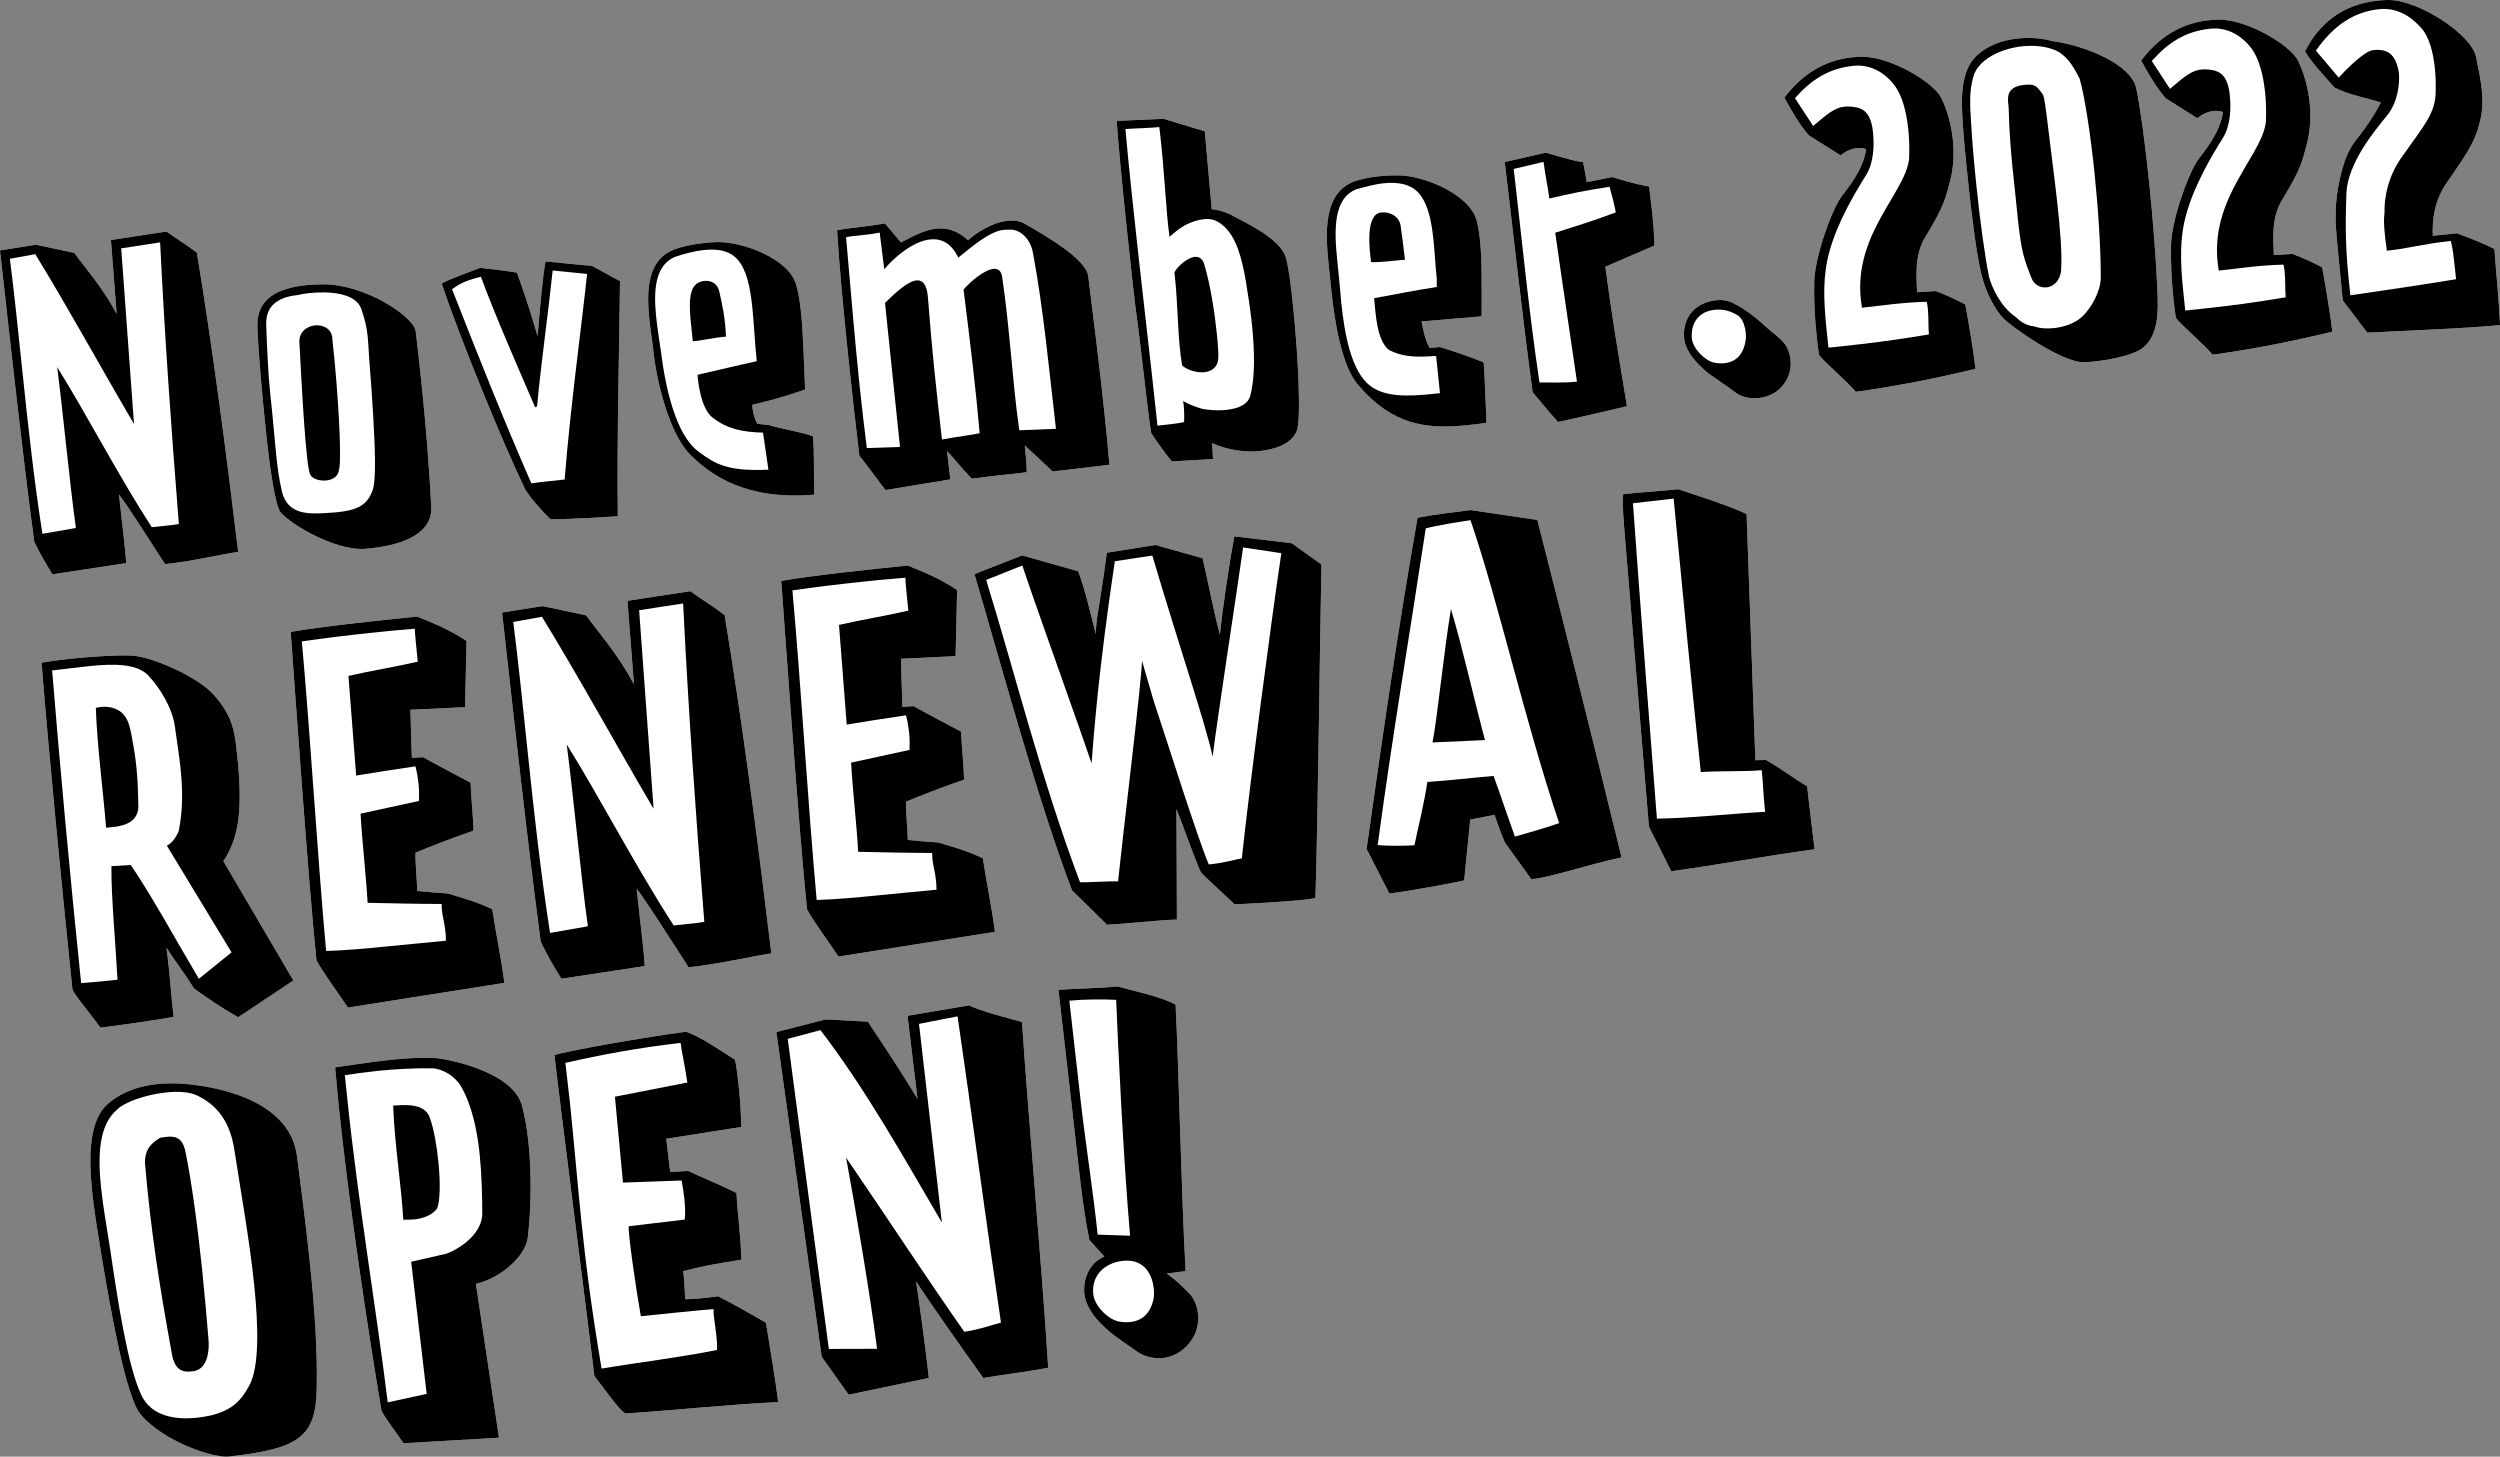
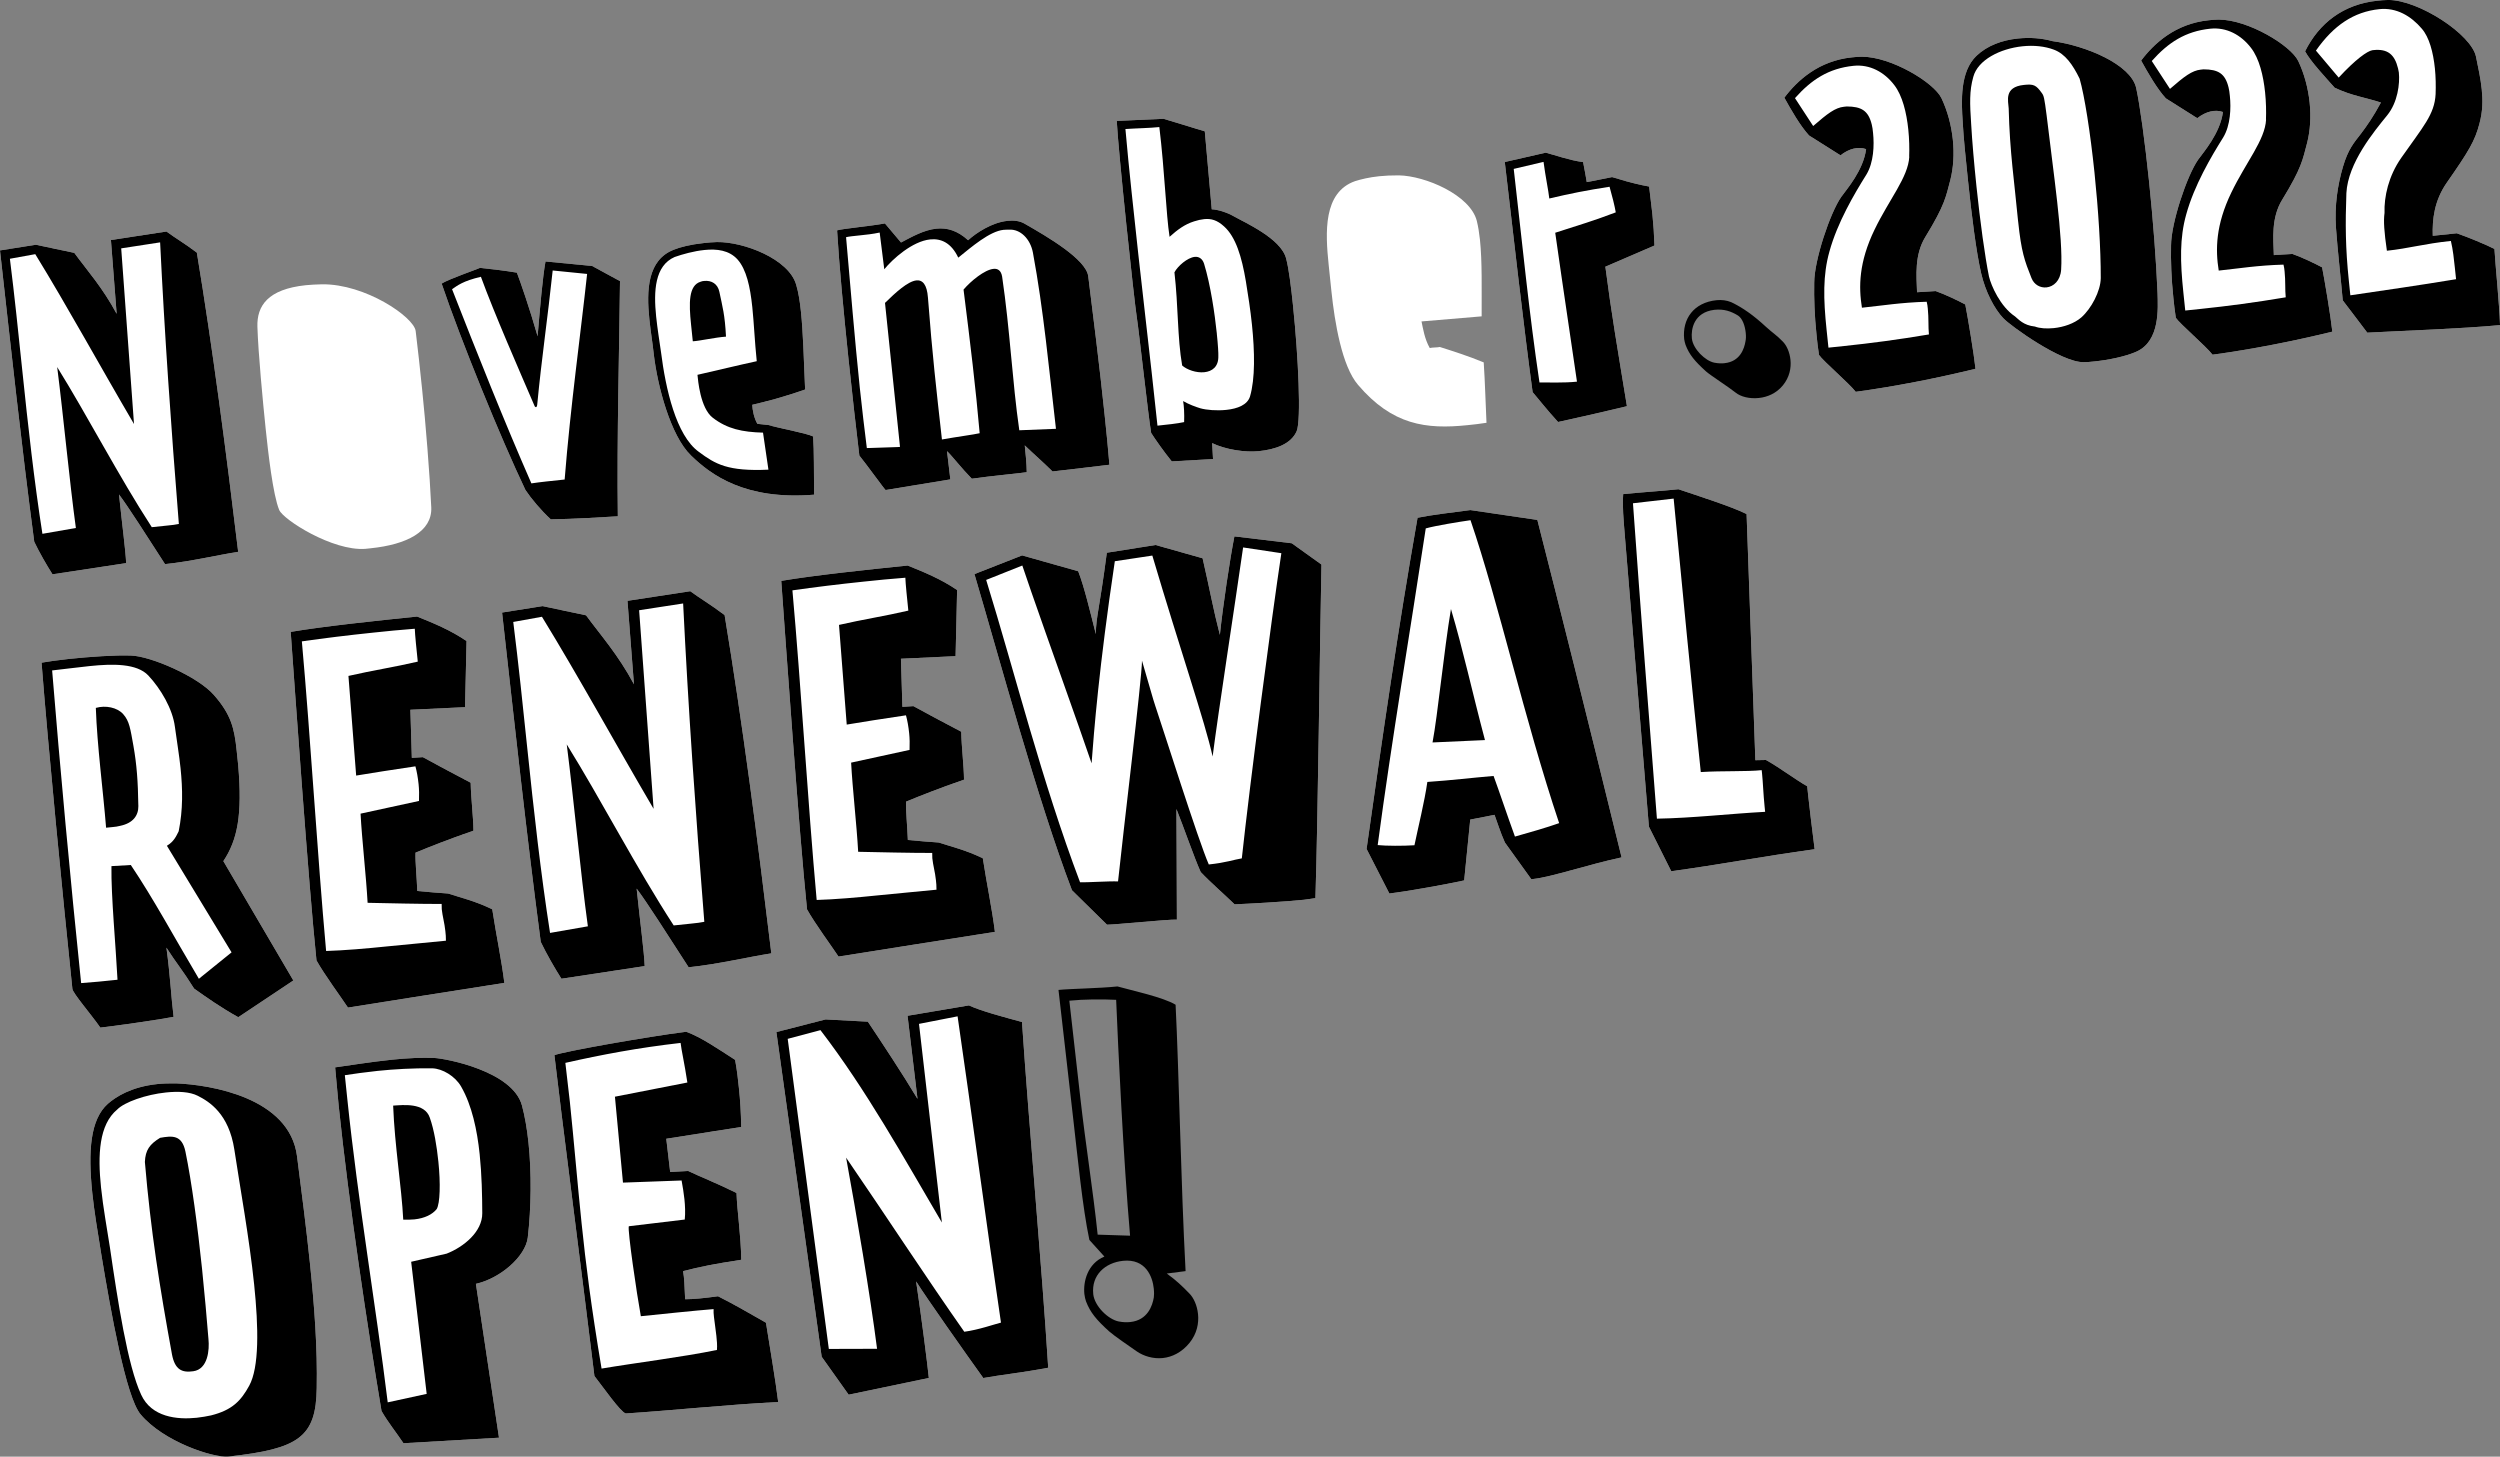
<svg xmlns="http://www.w3.org/2000/svg" id="_イヤー_2" viewBox="0 0 738.03 430.02">
  <rect x="0" y="0" width="738.03" height="430.02" fill="#808080" stroke="none" />
  <defs>
    <style>.cls-1{fill:#fff;}</style>
  </defs>
  <g id="_イヤー_3">
    <g>
      <g>
        <path class="cls-1" d="M35.13,146c.95,9.15,1.94,16.45,2.11,20.24l-21.74,3.3c-1.8-2.82-3.92-6.53-5.39-9.61C6.33,131.42,3.24,102.84,0,73.93l10.58-1.68,11.35,2.4c3.77,5.16,8.35,10.23,12.51,18l-1.69-21.79,16.39-2.51c2.75,2.03,5.21,3.39,8.97,6.23,4.64,27.96,8.68,58.98,12.2,88.33-6.48,1.02-13.81,2.82-21.59,3.63-5.1-7.91-11.04-17.23-13.58-20.55Z" />
        <path class="cls-1" d="M109.5,161.85c-.57,.06-1.14,.12-1.71,.18-9.64,.66-24.13-8.59-25.36-11.47-1.85-4.43-3.27-17-4-23.98-.83-8.01-2.19-22.2-2.44-30.15-.17-6.11,3.01-11.06,14.33-12.24,1.49-.16,2.99-.2,4.71-.26,12.81-.18,27.13,9.66,27.68,13.77,.69,5.48,1.3,11.42,1.92,17.37,.99,9.49,2.26,25.08,2.69,34.75,.28,7.14-7.3,10.93-17.83,12.03Z" />
        <path class="cls-1" d="M130.38,83.72c1.84-1.23,10.43-4.21,11.31-4.64,4.33,.47,7.02,.77,10.9,1.41,.95,2.45,3.75,10.48,6.12,18.79,.67-8.05,1.51-17.73,2.33-22.09l13.78,1.34,8.21,4.46c-.18,18.29-.95,46.46-.64,69.43-3.1,.21-13.44,.82-19.79,.9-2.94-2.7-5.85-6.21-7.5-8.7-7.25-15.2-19.04-44.15-24.72-60.9Z" />
        <path class="cls-1" d="M222.08,119.5c.04,1.5,.53,3.99,1.51,5.62,.81,.03,2.46,.32,3.27,.35,2.75,.87,10.99,2.33,13.18,3.37,.3,4.01,.22,10.96,.29,17.2-20.41,1.66-30.44-5.85-36.35-11.59-6.04-5.84-9.89-20.59-10.97-29.84-.32-3.09-.92-6.61-1.31-10.38-.89-8.58-.55-17.52,7.23-20.52,1.89-.77,4.93-1.55,8.93-1.97,1.14-.12,2.4-.25,3.79-.28,7.85-.12,21.21,4.96,23.39,12.59,.71,2.36,1.11,5.09,1.42,8.06,.62,5.95,.81,13.33,1.22,22.88-6.58,2.3-11.2,3.48-15.6,4.51Z" />
        <path class="cls-1" d="M297.36,65.19c1.83-.19,3.7-.04,5.3,.95,6.51,3.72,17.96,10.39,18.6,15.41,1.38,11.07,3.33,26.47,4.82,40.77,.54,5.15,1.06,10.18,1.43,14.88-2.29,.24-12.44,1.53-16.79,1.98-2.96-2.93-5.5-5.09-8.2-7.7,.26,2.52,.56,5.38,.59,7.92-1.7,.29-10.75,1.12-16.22,1.92-3.1-3.15-5.78-6.68-7.32-8.14l.98,8.34-19.1,3.14c-.1,.13-5.91-7.94-7.76-10.17-.9-7.54-2.09-17.82-3.22-28.68-1.38-13.27-2.73-27.35-3.35-37.8,1.68-.52,9.93-1.26,14.12-2.05l4.75,5.63c3.29-1.73,6.78-3.71,10.44-4.09,3.09-.32,6.18,.51,9.37,3.42,2.43-2.22,7.08-5.25,11.55-5.71Z" />
        <path class="cls-1" d="M381.75,90.63c1.5,14.41,2.43,33.39,1.04,36.66-1.68,3.87-6.37,5.4-11.18,5.9-4,.42-9.88-.48-13.77-2.38l.26,4.71-12.18,.69c-2.25-2.77-4.83-6.43-6.08-8.39-.94-5.68-3.56-29.8-4.27-34.35-.34-2.16-1.73-14.39-3.06-27.2-1.33-12.81-2.6-26.09-2.83-30.57l13.81-.63,12.18,3.7,2.05,23.02c1.74,.05,4.49,.92,6.21,1.9,3.44,1.96,14.34,6.72,15.77,12.7,.77,2.93,1.43,8.17,2.06,14.24Z" />
        <path class="cls-1" d="M419.65,94.9c.44,2.04,.88,5.11,2.43,7.84,.79-.2,2.41-.14,2.97-.31,3.83,1.22,8.25,2.61,12.96,4.55,.41,6.2,.52,11.62,.82,17.83-1.93,.32-3.76,.51-5.59,.7-12.24,1.27-22.2,0-32.34-11.9-4.74-5.52-6.88-18.36-7.85-27.62-.06-.57-.13-1.26-.81-7.78-1-9.61-1.65-21.45,7.83-24.75,1.68-.52,4.05-1.12,7.13-1.44,1.72-.18,3.56-.25,5.75-.25,7.76,.12,21.07,5.78,23.02,13.44,.41,1.69,.71,3.51,.93,5.57,.68,6.52,.48,14.63,.5,22.61-6.42,.55-12.38,1.06-17.76,1.5Z" />
        <path class="cls-1" d="M475.91,52.28c2.5,.67,5.27,1.76,10.93,2.79,.29,2.74,.67,5.36,.97,8.22,.3,2.86,.49,5.84,.61,9.19l-14.5,6.25c1.78,13.8,3.49,23.57,6.37,41.19-5.08,1.22-13.99,3.3-20.33,4.66-3.39-3.69-5.4-6.37-7.51-8.82-2.38-17.33-6.02-48.97-8.22-67.93l12.08-2.76c2.85,.74,7.06,2.27,11.04,2.78,.49,2.49,.77,4.08,1.08,5.9,2.05-.33,4.53-.93,7.48-1.47Z" />
-         <path class="cls-1" d="M521.31,96.46c2.04,1.87,3.14,2.45,4.96,4.34,1.16,1.15,2.06,3.14,2.3,5.43,.25,2.4-.28,5.12-2.22,7.51-1.95,2.4-4.61,3.49-7.12,3.75-2.75,.29-5.36-.37-6.87-1.6-1.89-1.54-7.34-5.02-8.74-6.26-3.32-3.01-4.91-4.92-6.02-7.81-.17-.56-.36-1.23-.41-1.69-.62-5.95,2.8-10.81,9.55-11.51,1.49-.15,3.01,.03,4.34,.59,3.4,1.61,6.65,3.93,10.24,7.26Z" />
        <path class="cls-1" d="M550.89,44.02c-2.28-.8-4.99-.18-7.56,1.83l-9.28-5.86c-2.61-2.85-5.29-7.54-7.29-11.15,3.86-5.14,10.2-10.89,19.92-11.9,.91-.1,1.94-.2,2.99-.2,8.67,.02,21.25,7.62,23.47,12.24,1.78,3.75,2.92,8.02,3.36,12.25s.17,8.31-.73,11.87c-1.33,4.99-1.55,7.33-7.38,16.84-3.26,5.31-2.62,11.49-2.46,16.33l5.51-.34c3,1.07,6.53,2.79,8.73,3.95,.74,3.74,2.55,14.53,3.02,18.99-11.5,2.81-24.08,5.28-35.36,6.8-1.87-2.46-9.61-9.06-10.84-10.89-.33-2.05-.53-3.99-.72-5.82-.62-5.95-.77-10.79-.69-15.53,0-6.59,4.68-20.6,8-25.34,1.51-2.12,6.48-7.73,7.32-14.06Z" />
        <path class="cls-1" d="M591.46,94.01c-2.72-2.84-5.33-7.89-6.59-13.3-1.47-6.32-2.84-17.28-3.92-27.69-.65-6.29-1.29-12.35-1.53-16.95-.41-6.2-.86-14.94,4.09-19.62,3.16-2.99,7.5-4.6,12.19-5.08,3.43-.36,6.92-.14,10.25,.78,9.73,1.3,23.14,6.84,24.68,13.85,1.11,5.09,2.57,15.8,3.81,27.7,1.18,11.32,2.11,23.6,2.49,32.8,.12,4.5,.78,14.14-6.18,17.29-3.31,1.5-8.41,2.49-12.42,2.91-1.26,.13-2.29,.24-3.21,.22-6.58,.11-21.58-10.7-23.66-12.92Z" />
        <path class="cls-1" d="M656.22,33.06c-2.28-.8-4.99-.18-7.56,1.83l-9.28-5.86c-2.61-2.85-5.29-7.54-7.29-11.15,3.86-5.14,10.2-10.89,19.92-11.9,.92-.1,1.94-.2,2.99-.2,8.67,.02,21.26,7.62,23.47,12.24,1.78,3.75,2.92,8.02,3.36,12.25,.44,4.23,.17,8.31-.73,11.87-1.33,4.99-1.55,7.33-7.38,16.84-3.26,5.31-2.62,11.49-2.46,16.33l5.51-.34c3,1.07,6.53,2.79,8.74,3.95,.74,3.74,2.55,14.53,3.02,18.99-11.5,2.82-24.08,5.28-35.36,6.8-1.87-2.46-9.61-9.06-10.84-10.89-.33-2.05-.53-3.99-.72-5.82-.62-5.95-.78-10.79-.69-15.53,0-6.59,4.68-20.6,8-25.34,1.51-2.12,6.48-7.73,7.32-14.06Z" />
        <path class="cls-1" d="M689.24,25.92c-2.62-2.97-7.17-7.81-8.75-10.77,4.11-8.29,11.27-13.89,21.34-14.94,1.03-.11,2.06-.21,3.21-.22,9.02-.01,24.53,10.17,25.9,16.73,.7,3.39,1.38,6.56,1.7,9.65,.33,3.2,.32,6.44-.68,10.13-1.32,5.11-3.19,8.19-9.63,17.42-3.72,5.36-4.31,10.85-4.15,15.69l7.09-.74c3.12,1.07,8.92,3.47,11.12,4.62,.24,4.48,1.44,16.04,1.65,22.49-11.45,1.08-27.58,1.6-39.19,2.23-1.89-2.58-5.89-7.71-7.24-9.54-.54-6.3-1.51-14.53-2-21.41-.46-6.66,.52-12.77,2.06-18.02,1.54-5.25,3.3-7.17,5.24-9.68,1.63-2.13,3.74-5.13,5.97-9.29-4.55-1.49-8.65-1.99-13.63-4.36Z" />
        <path class="cls-1" d="M57.31,291.85c-3.45-5.52-5.37-7.67-8.18-12.09,1.15,8.51,1.38,14.5,2.12,20.43-4.23,.83-17.75,2.76-21.63,3.17-2.62-3.78-8.11-10.14-8.25-11.43-2.88-27.67-7.09-70.63-9.1-96.3,1.93-.33,4.89-.77,8.12-1.11,6.21-.65,13.73-1.17,18.33-.99,5.77,.18,19.73,6.18,24.48,11.7,5.04,5.75,5.99,9.83,6.66,16.3,.15,1.42,.3,2.85,.46,4.4,1.26,14.64-.2,21.98-4.38,28.29l20.66,35.23-16.26,10.84c-4.99-2.75-9.51-5.94-13.04-8.45Z" />
        <path class="cls-1" d="M121.58,223.73l3.25-.21c3.46,1.86,7.62,4.17,14.12,7.55,.08,4.57,.78,9.98,.82,14.16-7.57,2.62-12.84,4.73-17.1,6.48-.11,2.76,.38,7.41,.52,11.32,3.3,.31,6.73,.61,9.1,.75,3.92,1.29,7.94,2.18,13.03,4.66,1.21,7.85,2.72,14.88,3.57,21.72-14.4,2.28-32.28,5.06-46.17,7.29-2.02-3.06-7.04-9.86-9.29-13.93-2.39-23.02-6.39-80.24-7.61-96.98,10.15-1.71,25.54-3.31,37.3-4.53,4.64,1.87,9.82,3.95,14.61,7.24-.18,7.08-.28,13.62-.45,19.52l-16.13,.76,.43,14.2Z" />
        <path class="cls-1" d="M187.94,262.31c1.08,10.34,2.2,18.59,2.38,22.89l-24.58,3.73c-2.03-3.19-4.43-7.38-6.1-10.87-4.27-32.23-7.76-64.55-11.42-97.23l11.96-1.9,12.83,2.72c4.27,5.83,9.44,11.57,14.14,20.36l-1.91-24.64,18.53-2.84c3.11,2.29,5.89,3.83,10.14,7.05,5.25,31.61,9.81,66.69,13.79,99.86-7.33,1.16-15.61,3.19-24.41,4.11-5.77-8.94-12.48-19.48-15.36-23.24Z" />
        <path class="cls-1" d="M266.4,208.67l3.25-.21c3.46,1.86,7.62,4.17,14.12,7.55,.08,4.57,.78,9.98,.82,14.16-7.57,2.62-12.84,4.73-17.1,6.48-.11,2.76,.38,7.41,.52,11.32,3.3,.31,6.73,.61,9.1,.75,3.92,1.29,7.94,2.18,13.03,4.66,1.21,7.85,2.72,14.88,3.57,21.72-14.4,2.28-32.28,5.06-46.17,7.29-2.02-3.06-7.04-9.86-9.29-13.93-2.39-23.02-6.39-80.24-7.61-96.98,10.15-1.71,25.54-3.31,37.3-4.53,4.64,1.87,9.82,3.95,14.61,7.24-.18,7.08-.28,13.62-.45,19.52l-16.13,.76,.43,14.2Z" />
        <path class="cls-1" d="M323.5,187.17c.09-5.37,.99-6.77,3.25-24l14.4-2.28,13.87,3.92c2.15,9.32,3.14,15.1,5.1,22.61,.92-8.72,2.93-22.13,4.29-29.07l16.94,2.03,8.76,6.28c-.5,24.1-1.02,74.35-1.78,98.48-.78,.08-1.92,.33-3.35,.48-6.08,.63-16.35,1.18-20.51,1.35-2.91-2.83-7.22-6.57-10.01-9.54-1.87-4.12-5.05-13.33-7.16-18.6,.09,9.66,.05,18.03,.13,32.66-2.5-.13-18.01,1.48-20.63,1.49l-10.34-10.17c-10.25-26.91-21.33-68.1-28.79-93.33l14.07-5.52,16.56,4.68c1.78,4.52,3.65,12.43,5.2,18.54Z" />
        <path class="cls-1" d="M418.48,152.85c3.58-.76,10.29-1.59,15.58-2.27l19.78,2.91c6.83,26.74,14.19,56.04,24.87,99.62-9.59,2.04-20.7,5.81-26,6.37-.26,.03-.39,.04-.65,.07l-7.79-10.82c-1.36-3-2.35-6.29-3.07-8.18l-7.17,1.4-1.79,17.96c-5.62,1.24-16.4,3.14-22.08,3.87l-6.73-13.16c4.82-34.09,9.22-64.61,15.05-97.77Z" />
        <path class="cls-1" d="M486.78,244.03l-7.12-86.05c-.4-5.06-.72-8.16-.48-12.11,5.3-.55,11.15-.9,16.32-1.44,5.29,1.8,15.56,5.05,20.11,7.32l2.59,72.67,3.13-.06c4.16,2.31,8.99,5.99,12.18,7.75,.09,.9,.19,1.81,.28,2.71,.43,4.14,1.07,9.04,1.91,15.88-15.46,2.13-29.18,4.73-42.33,6.49l-6.6-13.17Z" />
        <path class="cls-1" d="M29.94,370.5c-1.09-6.68-2.12-12.85-2.69-18.28-1.3-12.54-.56-21.77,4.58-26.36,2.4-2.08,6.93-5.03,14.69-5.84,1.68-.17,3.5-.23,5.6-.19,9.85,.41,33.37,4.11,35.57,21.53,1.37,10.7,2.74,21.28,3.8,31.5,1.35,12.93,2.24,25.26,2.01,36.91-.19,14.53-5.32,17.94-26,20.22-4.53,.47-19.28-4.4-26-12.46-4.33-5.17-8.78-30.33-11.56-47.03Z" />
        <path class="cls-1" d="M147.3,424.43l-28.19,1.63c-2.47-3.67-4.41-5.95-6.48-9.52-4.13-24.66-9.58-60.7-12.64-90.05-.4-3.88-.68-7.77-1.05-11.39,3.87-.53,10.29-1.59,16.89-2.28,4.4-.46,8.69-.64,12.36-.5,3.42,.17,23.15,3.87,25.9,14.04,.85,3.18,1.5,6.9,1.93,11.04,.92,8.79,.81,19.13-.22,27.99-.73,5.57-8.04,11.95-15.31,13.62l6.82,45.43Z" />
        <path class="cls-1" d="M197.83,345.98l5.33-.29c3.58,1.72,7.66,3.25,14.27,6.49,.15,5.21,1.28,12.28,1.4,19.72-7.98,1.22-12.07,2.04-17.17,3.35,.37,2.31,.4,3.88,.6,8.3,2.48,0,5.72-.33,9.71-.88,5.11,2.61,8.17,4.38,14.15,7.81,1.17,7.46,2.77,16.57,3.61,23.41-14.43,.72-32.15,2.56-45,3.38-1.62-.48-6.69-7.8-9.25-11.06-2.78-22.98-10.23-80.76-11.81-94.71,2.5-1.05,27.53-5.48,38.88-6.92,4.48,1.62,9.55,5.15,14.46,8.3,.59,3.21,.86,5.79,1.13,8.38,.38,3.62,.6,7,.67,11.43l-22.12,3.48,1.15,9.81Z" />
        <path class="cls-1" d="M309.44,403.77c-7.56,1.44-14.29,2.14-19.16,3.04-5.5-7.66-17-23.98-19.83-28.52,1.75,11.84,3.28,23.97,3.75,28.5l-23.67,4.94-7.96-11.2-13.37-95.85,14.51-3.73,12.49,.66c4.33,6.48,10.23,15.41,14.66,22.79l-2.94-24.53,18.11-3.06c3.71,1.71,10.15,3.39,15.67,4.9,2.17,32.19,5.73,70.12,7.74,102.06Z" />
-         <path class="cls-1" d="M351.07,381.8c1.31,1.3,2.33,3.55,2.6,6.13,.28,2.71-.31,5.78-2.51,8.5-2.32,2.85-5.18,4.2-7.9,4.48-2.84,.3-5.68-.59-7.65-1.95-2.26-1.59-6.62-4.54-8.2-5.94-3.75-3.4-5.55-5.57-6.8-8.83-.2-.63-.39-1.27-.49-2.17-.38-3.62,.9-8.98,5.91-11.07l-4.43-4.9c-2.04-9.59-3.52-24.99-4.72-35.32l-4.4-38.49c3.49-.36,11.98-.46,17.41-1.03,4.04,1.15,13.53,3.17,17.16,5.4,.98,19.5,1.58,52.9,2.95,78.64l-5.55,.71c2.83,2.06,4.57,3.71,6.62,5.85Z" />
      </g>
      <g>
        <path d="M35.13,146c.95,9.15,1.94,16.45,2.11,20.24l-21.74,3.3c-1.8-2.82-3.92-6.53-5.39-9.61C6.33,131.42,3.24,102.84,0,73.93l10.58-1.68,11.35,2.4c3.77,5.16,8.35,10.23,12.51,18l-1.69-21.79,16.39-2.51c2.75,2.03,5.21,3.39,8.97,6.23,4.64,27.96,8.68,58.98,12.2,88.33-6.48,1.02-13.81,2.82-21.59,3.63-5.1-7.91-11.04-17.23-13.58-20.55Zm-12.73,9.88c-1.93-14.13-3.61-32.46-5.52-47.52,9.03,14.55,18.15,32.22,27.93,47.27,1.6-.17,3.2-.33,4.57-.48,1.37-.14,2.52-.26,3.42-.47-2.32-29.01-4.21-55.98-5.53-83.13l-11.49,1.77,3.78,51.86c-9.98-17-19.54-34.5-29.15-50.15l-7.49,1.36c1.36,10.84,2.5,21.82,3.64,32.8,1.71,16.47,3.54,32.93,5.96,48.4l9.88-1.72Z" />
-         <path d="M109.5,161.85c-.57,.06-1.14,.12-1.71,.18-9.64,.66-24.13-8.59-25.36-11.47-1.85-4.43-3.27-17-4-23.98-.83-8.01-2.19-22.2-2.44-30.15-.17-6.11,3.01-11.06,14.33-12.24,1.49-.16,2.99-.2,4.71-.26,12.81-.18,27.13,9.66,27.68,13.77,.69,5.48,1.3,11.42,1.92,17.37,.99,9.49,2.26,25.08,2.69,34.75,.28,7.14-7.3,10.93-17.83,12.03Zm-18.01-75.35c-1.49,.15-2.73,.4-3.64,.61-6.29,.65-9.46,3.53-9.26,8.83,.28,7.14,.51,13.82,1.25,20.91,.36,3.43,.46,4.46,.56,5.38,.39,3.77,.71,7.9,1.12,11.91,.39,3.77,.9,7.54,1.73,11.03,1.61,6.54,7.28,6.64,12.79,6.3,1.14-.12,2.3-.12,3.33-.23,5.95-.62,8.93-1.97,10.56-6.3,1.19-3.01,.8-12.34,.26-21.99-.29-5.06-.8-12.17-1.2-17.1-.16-2.64-.26-4.71-.46-6.66-.25-2.4-.72-4.67-1.88-8.01-1.65-4.8-9.68-5.24-15.17-4.67Zm8.64,51.94c-.23,2.22-1.86,3.2-3.81,3.4-1.83,.19-3.97-.4-4.67-1.59-1.37-2.05-2.63-27.47-3.26-39.09-.21-3.1,2.15-4.85,4.56-5.1,2.52-.26,5.2,1.08,5.18,4.2,1.67,14.97,2.79,34.62,2.01,38.17Z" />
        <path d="M130.38,83.72c1.84-1.23,10.43-4.21,11.31-4.64,4.33,.47,7.02,.77,10.9,1.41,.95,2.45,3.75,10.48,6.12,18.79,.67-8.05,1.51-17.73,2.33-22.09l13.78,1.34,8.21,4.46c-.18,18.29-.95,46.46-.64,69.43-3.1,.21-13.44,.82-19.79,.9-2.94-2.7-5.85-6.21-7.5-8.7-7.25-15.2-19.04-44.15-24.72-60.9Zm32.78-3.87c-1.39,13.33-3.29,26.12-4.56,39.55-.04,.7-.35,1.08-.75,.54-4.72-10.96-11.85-27.21-15.88-38.23-5.3,1.24-6.9,2.57-8.52,3.66,7.56,19.33,15.38,38.98,23.42,57.33,2.5-.38,6.16-.76,9.82-1.14,1.7-21.45,4.81-43.74,6.63-60.69l-10.17-1.02Z" />
        <path d="M222.08,119.5c.04,1.5,.53,3.99,1.51,5.62,.81,.03,2.46,.32,3.27,.35,2.75,.87,10.99,2.33,13.18,3.37,.3,4.01,.22,10.96,.29,17.2-20.41,1.66-30.44-5.85-36.35-11.59-6.04-5.84-9.89-20.59-10.97-29.84-.32-3.09-.92-6.61-1.31-10.38-.89-8.58-.55-17.52,7.23-20.52,1.89-.77,4.93-1.55,8.93-1.97,1.14-.12,2.4-.25,3.79-.28,7.85-.12,21.21,4.96,23.39,12.59,.71,2.36,1.11,5.09,1.42,8.06,.62,5.95,.81,13.33,1.22,22.88-6.58,2.3-11.2,3.48-15.6,4.51Zm0-28.9c-.62-5.95-1.73-11.04-4.35-14-2.48-2.75-6.11-3.18-9.77-2.8-3.2,.33-6.46,1.25-8.8,2.07-5.86,2.58-6.24,10.01-5.46,17.56,.38,3.66,1,7.41,1.45,10.6,1.34,10.61,4.4,24.51,11.15,29.36,4.89,3.65,8.58,5.81,20.55,5.26l-1.6-10.93c-6.14-.17-10.52-1.1-14.79-4.36-3.76-2.84-4.4-11.22-4.56-12.71,5.65-1.28,12.3-2.9,17.5-4.02-.6-5.72-.81-11.13-1.32-16.05Zm-7.76,8.78c-3.21,.22-7.73,1.27-9.8,1.37-.18-1.72-.34-3.32-.51-4.92-.67-6.41-.74-11.6,2.84-12.67,.33-.15,.67-.19,1.02-.22,2.17-.23,4.02,.85,4.5,3.23,.92,4.41,1.63,6.77,1.95,13.21Z" />
        <path d="M297.36,65.19c1.83-.19,3.7-.04,5.3,.95,6.51,3.72,17.96,10.39,18.6,15.41,1.38,11.07,3.33,26.47,4.82,40.77,.54,5.15,1.06,10.18,1.43,14.88-2.29,.24-12.44,1.53-16.79,1.98-2.96-2.93-5.5-5.09-8.2-7.7,.26,2.52,.56,5.38,.59,7.92-1.7,.29-10.75,1.12-16.22,1.92-3.1-3.15-5.78-6.68-7.32-8.14l.98,8.34-19.1,3.14c-.1,.13-5.91-7.94-7.76-10.17-.9-7.54-2.09-17.82-3.22-28.68-1.38-13.27-2.73-27.35-3.35-37.8,1.68-.52,9.93-1.26,14.12-2.05l4.75,5.63c3.29-1.73,6.78-3.71,10.44-4.09,3.09-.32,6.18,.51,9.37,3.42,2.43-2.22,7.08-5.25,11.55-5.71Zm-36.09,24.22c3.15-3.1,6.74-6.36,9.25-6.63,1.83-.19,3.13,1.18,3.42,5.08,1.31,17.09,2.43,26.68,4.13,41.88,4.65-.83,9.33-1.43,11.14-1.85-1.13-13.06-2.79-26.76-4.76-42.4,2.16-2.54,6.21-5.85,8.84-6.12,1.26-.13,2.24,.46,2.55,2.28,2.34,15.83,2.97,30.79,5.07,45.37,3.8-.16,7.6-.33,10.82-.43-2.08-17.82-3.64-35-6.8-52.01-.77-4.08-3.73-7.01-7.06-6.78-.23,.02-.81-.03-1.61,.05-4.12,.43-9.42,5.03-13.37,8.21-2.08-4.41-5.1-5.71-8.3-5.38-5.26,.55-11.08,5.78-13.54,8.81l-1.36-10.84c-2.04,.44-4.09,.66-5.81,.83-1.83,.19-3.32,.34-4.11,.54,1.28,14.55,2.55,30.02,4.05,44.43,.64,6.18,1.39,12.23,2.08,17.82l9.79-.33-4.43-42.55Z" />
        <path d="M381.75,90.63c1.5,14.41,2.43,33.39,1.04,36.66-1.68,3.87-6.37,5.4-11.18,5.9-4,.42-9.88-.48-13.77-2.38l.26,4.71-12.18,.69c-2.25-2.77-4.83-6.43-6.08-8.39-.94-5.68-3.56-29.8-4.27-34.35-.34-2.16-1.73-14.39-3.06-27.2-1.33-12.81-2.6-26.09-2.83-30.57l13.81-.63,12.18,3.7,2.05,23.02c1.74,.05,4.49,.92,6.21,1.9,3.44,1.96,14.34,6.72,15.77,12.7,.77,2.93,1.43,8.17,2.06,14.24Zm-49.51-52.54c.52,6.07,1.15,12.13,1.79,18.31,2.57,24.71,5.67,50.05,7.67,69.26,2.63-.27,5.83-.61,7.87-1.05,.09-2.44-.04-4.85-.3-6.21,1.72,.98,3.65,1.7,5.08,2.13,1.79,.51,4.82,.77,7.68,.47,3.32-.35,6.21-1.46,6.99-3.96,1.54-5.25,1.4-13.21,.57-21.22-.45-4.35-1.14-8.78-1.79-12.76-1.22-7.27-2.98-13.1-6.43-16.21-2.04-1.87-3.83-2.38-5.89-2.16-.91,.09-1.93,.32-2.94,.65-2.8,.87-4.94,2.48-7.27,4.57-1.04-6.71-1.43-19.27-3.02-32.4-2.97,.31-6.67,.35-10,.58Zm26.98,60.43c.35,3.32,.49,5.84,.45,6.54,.1,3.23-1.84,4.58-4.12,4.82-2.4,.25-5.16-.73-6.56-1.98-1.43-8.18-1.13-17.57-2.28-27.51,.97-1.84,3.83-4.33,6-4.56,1.14-.12,2.25,.46,2.75,2.03,1.92,6.27,3.16,14.82,3.77,20.65Z" />
-         <path d="M419.65,94.9c.44,2.04,.88,5.11,2.43,7.84,.79-.2,2.41-.14,2.97-.31,3.83,1.22,8.25,2.61,12.96,4.55,.41,6.2,.52,11.62,.82,17.83-1.93,.32-3.76,.51-5.59,.7-12.24,1.27-22.2,0-32.34-11.9-4.74-5.52-6.88-18.36-7.85-27.62-.06-.57-.13-1.26-.81-7.78-1-9.61-1.65-21.45,7.83-24.75,1.68-.52,4.05-1.12,7.13-1.44,1.72-.18,3.56-.25,5.75-.25,7.76,.12,21.07,5.78,23.02,13.44,.41,1.69,.71,3.51,.93,5.57,.68,6.52,.48,14.63,.5,22.61-6.42,.55-12.38,1.06-17.76,1.5Zm-11.18-40.8c-2.97,.31-5.77,1.18-8.02,1.76-6.89,2.68-6.6,12.13-5.68,20.94,.93,8.92,1,10.76,1.19,12.59,1,9.61,3.02,20.15,8.44,24.44,4.28,3.37,11.09,3.24,18.18,2.5,.8-.08,1.72-.18,2.52-.26l-1.14-10.98c-4.48,.23-9.06,.71-13.94-1.79-3.66-2.97-3.91-10.92-4.36-15.27,5.67-1.05,13.49-2.56,18.5-3.31v-2.31c-.39-3.66-.58-7.69-.99-11.69-.55-5.26-1.54-10.36-4.18-13.55-2.51-2.98-6.61-3.48-10.49-3.07Zm6.28,22.58c-2.87,.18-6.96,.84-9.99,.69-.53-3.99-1.7-14.16,2.99-14.65,2.63-.27,5.33,1.18,5.73,3.91,.46,3.3,.93,6.72,1.28,10.04Z" />
        <path d="M475.91,52.28c2.5,.67,5.27,1.76,10.93,2.79,.29,2.74,.67,5.36,.97,8.22,.3,2.86,.49,5.84,.61,9.19l-14.5,6.25c1.78,13.8,3.49,23.57,6.37,41.19-5.08,1.22-13.99,3.3-20.33,4.66-3.39-3.69-5.4-6.37-7.51-8.82-2.38-17.33-6.02-48.97-8.22-67.93l12.08-2.76c2.85,.74,7.06,2.27,11.04,2.78,.49,2.49,.77,4.08,1.08,5.9,2.05-.33,4.53-.93,7.48-1.47Zm-29.04-2.41c2.47,21.48,4.55,42.65,7.6,63.03,2.43-.02,7.19,.18,11.07-.23-1.67-11.62-3.82-25.62-6.42-43.96,6.94-2.22,11.64-3.64,17.87-6.02-.3-1.82-1.09-4.97-1.83-7.56-6.94,1.07-11.7,2.03-17.79,3.47-.24-2.29-1.15-6.58-1.7-10.81l-8.8,2.07Z" />
        <path d="M521.31,96.46c2.04,1.87,3.14,2.45,4.96,4.34,1.16,1.15,2.06,3.14,2.3,5.43,.25,2.4-.28,5.12-2.22,7.51-1.95,2.4-4.61,3.49-7.12,3.75-2.75,.29-5.36-.37-6.87-1.6-1.89-1.54-7.34-5.02-8.74-6.26-3.32-3.01-4.91-4.92-6.02-7.81-.17-.56-.36-1.23-.41-1.69-.62-5.95,2.8-10.81,9.55-11.51,1.49-.15,3.01,.03,4.34,.59,3.4,1.61,6.65,3.93,10.24,7.26Zm-12.18,10.75c4.58-.48,5.8-4.3,6.15-6.42,.16-.71,.19-1.52,.08-2.55-.2-1.94-.9-4.18-2.26-5.08-2.1-1.28-4.14-2-7-1.7-6.05,.74-6.92,5.69-6.64,8.44,.32,3.09,3.93,6.64,6.64,7.17,1.18,.22,2.11,.24,3.02,.15Z" />
        <path d="M550.89,44.02c-2.28-.8-4.99-.18-7.56,1.83l-9.28-5.86c-2.61-2.85-5.29-7.54-7.29-11.15,3.86-5.14,10.2-10.89,19.92-11.9,.91-.1,1.94-.2,2.99-.2,8.67,.02,21.25,7.62,23.47,12.24,1.78,3.75,2.92,8.02,3.36,12.25s.17,8.31-.73,11.87c-1.33,4.99-1.55,7.33-7.38,16.84-3.26,5.31-2.62,11.49-2.46,16.33l5.51-.34c3,1.07,6.53,2.79,8.73,3.95,.74,3.74,2.55,14.53,3.02,18.99-11.5,2.81-24.08,5.28-35.36,6.8-1.87-2.46-9.61-9.06-10.84-10.89-.33-2.05-.53-3.99-.72-5.82-.62-5.95-.77-10.79-.69-15.53,0-6.59,4.68-20.6,8-25.34,1.51-2.12,6.48-7.73,7.32-14.06Zm12.72,2.26c.09-2.44,.04-5.21-.26-8.07-.51-4.92-1.73-9.99-4.14-13.1-2.94-3.85-7.23-6.18-12.04-5.68-7.32,.76-12.41,4.07-17.27,9.54l5.37,8.23c4.24-3.68,6.49-5.42,9.12-5.69,.23-.02,.57-.06,.8-.08,4.28,.02,6.37,1.19,7.38,5.36,.19,.67,.27,1.47,.38,2.5,.37,3.55,.21,8.65-1.96,12.23-3.57,5.69-8.58,14.19-10.93,22.76-1.94,6.91-1.79,13.94-.83,23.09,.18,1.72,.36,3.43,.55,5.26,1.49-.15,3.09-.32,4.58-.48,7.89-.82,15.99-1.89,25.08-3.42-.23-2.17-.04-4.85-.33-7.6-.07-.69-.14-1.37-.33-2.05-7.72,.23-12.95,1.12-19.12,1.76-.99-6.14-.93-13.43,3.73-23.05,4.28-8.88,9.95-15.49,10.25-21.53Z" />
        <path d="M591.46,94.01c-2.72-2.84-5.33-7.89-6.59-13.3-1.47-6.32-2.84-17.28-3.92-27.69-.65-6.29-1.29-12.35-1.53-16.95-.41-6.2-.86-14.94,4.09-19.62,3.16-2.99,7.5-4.6,12.19-5.08,3.43-.36,6.92-.14,10.25,.78,9.73,1.3,23.14,6.84,24.68,13.85,1.11,5.09,2.57,15.8,3.81,27.7,1.18,11.32,2.11,23.6,2.49,32.8,.12,4.5,.78,14.14-6.18,17.29-3.31,1.5-8.41,2.49-12.42,2.91-1.26,.13-2.29,.24-3.21,.22-6.58,.11-21.58-10.7-23.66-12.92Zm14.87-79.35c-2.65-1-5.92-1.35-9.24-1-6.63,.69-13.22,4.03-14.55,9.03-1.18,4.17-1.03,7.85-.62,14.05,.28,4.94,.86,11.59,1.56,18.33,1.06,10.18,2.51,20.78,3.69,26.55,.63,2.71,3.35,8.9,7.7,11.8,1.01,.82,2.47,2.63,5.86,2.98,1.44,.54,3.42,.68,5.6,.46,2.86-.3,5.99-1.32,8.11-3.16,2.96-2.62,5.67-7.76,5.73-11.58,.02-8.67-.72-20.27-1.85-31.14-1.24-11.89-2.94-22.7-4.39-27.75-2.05-4.18-4.23-7.3-7.6-8.57Zm-10.56,50.7c-1.1-11.68-2.47-20.44-2.78-33.35-.11-2.18-1.47-6.32,4.48-6.94,2.86-.3,3.58-.03,5.34,2.45,.54,.75,.71,1.31,1.38,6.56,1.98,16.79,4.9,36.02,4.28,45.57-.24,3.26-2.26,4.97-4.31,5.19-1.83,.19-3.67-.77-4.45-2.77-2.03-5.11-2.99-7.67-3.93-16.7Z" />
        <path d="M656.22,33.06c-2.28-.8-4.99-.18-7.56,1.83l-9.28-5.86c-2.61-2.85-5.29-7.54-7.29-11.15,3.86-5.14,10.2-10.89,19.92-11.9,.92-.1,1.94-.2,2.99-.2,8.67,.02,21.26,7.62,23.47,12.24,1.78,3.75,2.92,8.02,3.36,12.25,.44,4.23,.17,8.31-.73,11.87-1.33,4.99-1.55,7.33-7.38,16.84-3.26,5.31-2.62,11.49-2.46,16.33l5.51-.34c3,1.07,6.53,2.79,8.74,3.95,.74,3.74,2.55,14.53,3.02,18.99-11.5,2.82-24.08,5.28-35.36,6.8-1.87-2.46-9.61-9.06-10.84-10.89-.33-2.05-.53-3.99-.72-5.82-.62-5.95-.78-10.79-.69-15.53,0-6.59,4.68-20.6,8-25.34,1.51-2.12,6.48-7.73,7.32-14.06Zm12.72,2.26c.09-2.44,.04-5.21-.26-8.07-.51-4.92-1.73-9.99-4.14-13.1-2.94-3.85-7.23-6.18-12.04-5.68-7.32,.76-12.41,4.07-17.27,9.54l5.37,8.23c4.24-3.68,6.49-5.42,9.12-5.69,.23-.02,.57-.06,.8-.08,4.28,.02,6.37,1.19,7.38,5.36,.19,.67,.27,1.48,.38,2.5,.37,3.55,.21,8.65-1.96,12.23-3.57,5.69-8.58,14.19-10.93,22.76-1.94,6.91-1.79,13.94-.83,23.09,.18,1.72,.36,3.43,.55,5.26,1.49-.15,3.09-.32,4.58-.48,7.89-.82,15.99-1.89,25.08-3.42-.23-2.17-.04-4.85-.33-7.6-.07-.69-.14-1.37-.33-2.05-7.72,.22-12.95,1.11-19.12,1.76-.99-6.14-.93-13.43,3.73-23.05,4.28-8.89,9.95-15.49,10.25-21.53Z" />
        <path d="M689.24,25.92c-2.62-2.97-7.17-7.81-8.75-10.77,4.11-8.29,11.27-13.89,21.34-14.94,1.03-.11,2.06-.21,3.21-.22,9.02-.01,24.53,10.17,25.9,16.73,.7,3.39,1.38,6.56,1.7,9.65,.33,3.2,.32,6.44-.68,10.13-1.32,5.11-3.19,8.19-9.63,17.42-3.72,5.36-4.31,10.85-4.15,15.69l7.09-.74c3.12,1.07,8.92,3.47,11.12,4.62,.24,4.48,1.44,16.04,1.65,22.49-11.45,1.08-27.58,1.6-39.19,2.23-1.89-2.58-5.89-7.71-7.24-9.54-.54-6.3-1.51-14.53-2-21.41-.46-6.66,.52-12.77,2.06-18.02,1.54-5.25,3.3-7.17,5.24-9.68,1.63-2.13,3.74-5.13,5.97-9.29-4.55-1.49-8.65-1.99-13.63-4.36Zm35.82,56.5c-.1-.92-.21-2.06-.35-3.32-.26-2.52-.56-5.38-1.18-7.97-7.89,.82-12.49,2.22-18.89,2.89-.81-5.58-1.03-8.79-.7-11.14-.16-4.84,1.18-10.87,4.9-16.23,6.44-9.22,9.88-12.82,10.18-18.86,.09-2.44,.05-5.09-.21-7.61-.49-4.69-1.65-9.19-3.88-11.73-3.16-3.72-7.47-6.28-12.51-5.75-7.55,.79-13.49,4.76-18.73,12.24l6.72,7.97c5.09-5.5,8.44-7.81,9.91-8.08,.11-.01,.23-.02,.34-.04,4.23-.44,6.26,1.31,7.26,5.37,.04,.34,.2,.79,.25,1.25,.34,3.32-.35,8.82-3.43,12.61-3.89,4.8-11.6,14.04-12.06,22.99-.33,9.05-.28,16.21,.72,25.82,.14,1.37,.3,2.86,.45,4.35,10.47-1.55,19.82-2.87,31.18-4.75Z" />
        <path d="M57.31,291.85c-3.45-5.52-5.37-7.67-8.18-12.09,1.15,8.51,1.38,14.5,2.12,20.43-4.23,.83-17.75,2.76-21.63,3.17-2.62-3.78-8.11-10.14-8.25-11.43-2.88-27.67-7.09-70.63-9.1-96.3,1.93-.33,4.89-.77,8.12-1.11,6.21-.65,13.73-1.17,18.33-.99,5.77,.18,19.73,6.18,24.48,11.7,5.04,5.75,5.99,9.83,6.66,16.3,.15,1.42,.3,2.85,.46,4.4,1.26,14.64-.2,21.98-4.38,28.29l20.66,35.23-16.26,10.84c-4.99-2.75-9.51-5.94-13.04-8.45Zm-33.37-1.63c3.38-.22,6.61-.56,10.75-.99-.49-9.75-1.92-24.76-1.79-33.54l5.72-.33c6.81,10.14,12.49,20.79,20.09,33.59l9.65-7.8-19.09-31.47c2.09-1.26,2.72-2.77,3.48-4.28,1.29-6.41,1.19-12.41,.55-18.62-.4-3.88-1.08-7.86-1.67-12.24-.68-5.29-4.17-11.2-7.85-15.13-3.38-3.57-10.43-3.49-17.28-2.78-4.53,.47-7.88,.95-11.11,1.29,2.29,28.26,5.41,62.05,8.56,92.3Zm16.91-52.34c.04,2.87-1.56,5.13-5.4,5.92-.76,.21-1.41,.28-2.06,.34l-2.07,.21c-.9-11.15-2.65-24.17-3.03-35.37,2.92-.83,6.26-.13,8.03,1.78,1.92,2.15,2.15,4.35,3.08,9.48,.97,5.52,1.33,10.32,1.44,17.62Z" />
        <path d="M121.58,223.73l3.25-.21c3.46,1.86,7.62,4.17,14.12,7.55,.08,4.57,.78,9.98,.82,14.16-7.57,2.62-12.84,4.73-17.1,6.48-.11,2.76,.38,7.41,.52,11.32,3.3,.31,6.73,.61,9.1,.75,3.92,1.29,7.94,2.18,13.03,4.66,1.21,7.85,2.72,14.88,3.57,21.72-14.4,2.28-32.28,5.06-46.17,7.29-2.02-3.06-7.04-9.86-9.29-13.93-2.39-23.02-6.39-80.24-7.61-96.98,10.15-1.71,25.54-3.31,37.3-4.53,4.64,1.87,9.82,3.95,14.61,7.24-.18,7.08-.28,13.62-.45,19.52l-16.13,.76,.43,14.2Zm-18.72-24.19c7.28-1.67,13.46-2.58,20.47-4.22-.35-3.36-.83-8.02-.88-9.71-4.28,.32-8.29,.73-12.3,1.15-7.37,.77-14.34,1.62-21.04,2.58,2.55,28.23,4.52,62.27,7.16,91.4,5.34-.16,11.82-.71,18.29-1.38,5.95-.62,11.78-1.09,17.08-1.65,.02-1.05-.07-1.95-.17-2.86-.24-2.33-.84-4.36-1.06-6.43-.05-.52,.02-1.05-.03-1.56-6.4,.01-15.58-.21-21.86-.34-.43-7.93-1.69-18.78-2.08-26.32l17.25-3.75c.07-1.84,.04-3.4-.12-4.96-.2-1.94-.52-3.74-.94-5.26-6.7,.96-12.86,1.99-17.49,2.73l-2.28-29.43Z" />
        <path d="M187.94,262.31c1.08,10.34,2.2,18.59,2.38,22.89l-24.58,3.73c-2.03-3.19-4.43-7.38-6.1-10.87-4.27-32.23-7.76-64.55-11.42-97.23l11.96-1.9,12.83,2.72c4.27,5.83,9.44,11.57,14.14,20.36l-1.91-24.64,18.53-2.84c3.11,2.29,5.89,3.83,10.14,7.05,5.25,31.61,9.81,66.69,13.79,99.86-7.33,1.16-15.61,3.19-24.41,4.11-5.77-8.94-12.48-19.48-15.36-23.24Zm-14.39,11.17c-2.19-15.98-4.08-36.7-6.24-53.72,10.21,16.45,20.52,36.42,31.57,53.44,1.81-.19,3.62-.38,5.17-.54,1.55-.16,2.84-.3,3.87-.53-2.63-32.79-4.75-63.29-6.25-93.98l-12.99,2,4.27,58.63c-11.28-19.22-22.1-39-32.96-56.7l-8.47,1.53c1.54,12.26,2.83,24.67,4.12,37.08,1.94,18.62,4,37.23,6.74,54.72l11.17-1.95Z" />
        <path d="M266.4,208.67l3.25-.21c3.46,1.86,7.62,4.17,14.12,7.55,.08,4.57,.78,9.98,.82,14.16-7.57,2.62-12.84,4.73-17.1,6.48-.11,2.76,.38,7.41,.52,11.32,3.3,.31,6.73,.61,9.1,.75,3.92,1.29,7.94,2.18,13.03,4.66,1.21,7.85,2.72,14.88,3.57,21.72-14.4,2.28-32.28,5.06-46.17,7.29-2.02-3.06-7.04-9.86-9.29-13.93-2.39-23.02-6.39-80.24-7.61-96.98,10.15-1.71,25.54-3.31,37.3-4.53,4.64,1.87,9.82,3.95,14.61,7.24-.18,7.08-.28,13.62-.45,19.52l-16.13,.76,.43,14.2Zm-18.72-24.19c7.28-1.67,13.46-2.58,20.47-4.22-.35-3.36-.83-8.02-.88-9.71-4.28,.32-8.29,.73-12.3,1.15-7.37,.77-14.34,1.62-21.04,2.58,2.54,28.23,4.52,62.27,7.16,91.4,5.34-.16,11.82-.71,18.29-1.38,5.95-.62,11.78-1.1,17.08-1.65,.02-1.05-.07-1.95-.17-2.86-.24-2.33-.85-4.36-1.06-6.43-.05-.52,.02-1.05-.03-1.56-6.4,.01-15.58-.21-21.86-.34-.43-7.93-1.69-18.78-2.08-26.32l17.25-3.76c.07-1.84,.04-3.4-.12-4.95-.2-1.94-.52-3.74-.94-5.26-6.7,.96-12.86,1.99-17.49,2.74l-2.28-29.43Z" />
        <path d="M323.5,187.17c.09-5.37,.99-6.77,3.25-24l14.4-2.28,13.87,3.92c2.15,9.32,3.14,15.1,5.1,22.61,.92-8.72,2.93-22.13,4.29-29.07l16.94,2.03,8.76,6.28c-.5,24.1-1.02,74.35-1.78,98.48-.78,.08-1.92,.33-3.35,.48-6.08,.63-16.35,1.18-20.51,1.35-2.91-2.83-7.22-6.57-10.01-9.54-1.87-4.12-5.05-13.33-7.16-18.6,.09,9.66,.05,18.03,.13,32.66-2.5-.13-18.01,1.48-20.63,1.49l-10.34-10.17c-10.25-26.91-21.33-68.1-28.79-93.33l14.07-5.52,16.56,4.68c1.78,4.52,3.65,12.43,5.2,18.54Zm17.67,21.56c2.07,6.06,12.6,39.47,15.68,46.47,5.04-.52,7.43-1.43,9.75-1.8,2.39-22.21,8.66-70.04,11.67-90.09l-11.29-1.7c-2.34,16.45-7.35,48.73-9,61.72-2.24-10.22-9.54-31.42-17.8-59.32l-11.07,1.67c-4.7,31.47-6.15,50.18-6.86,59.66-3.77-11.11-13.33-37.69-17.82-50.69l-2.63-7.7-10.67,4.25c8.68,28.11,16.35,59.21,27.72,89.26,1.58,.1,8.72-.38,11.21-.25,1.43-13.87,7.08-60.08,7.07-65.17,2.41,8.11,3.1,10.92,4.04,13.7Z" />
        <path d="M418.48,152.85c3.58-.76,10.29-1.59,15.58-2.27l19.78,2.91c6.83,26.74,14.19,56.04,24.87,99.62-9.59,2.04-20.7,5.81-26,6.37-.26,.03-.39,.04-.65,.07l-7.79-10.82c-1.36-3-2.35-6.29-3.07-8.18l-7.17,1.4-1.79,17.96c-5.62,1.24-16.4,3.14-22.08,3.87l-6.73-13.16c4.82-34.09,9.22-64.61,15.05-97.77Zm-.92,96.69c1.13-5.48,2.98-12.86,3.81-18.7,7.4-.51,12.82-1.2,19.55-1.77,1.45,3.9,4.11,11.86,6.31,17.9,4.45-1.25,9.39-2.67,13.05-3.97-10.22-30.44-17.91-65.32-26.17-89.43-3.35,.48-10.16,1.58-13.21,2.42-4.73,31.21-9.92,61.68-14.19,93.49,2.51,.26,7.48,.27,10.85,.05Zm5.34-30.36c1.52-8,3.35-26.88,5.44-39.39,3.62,12.17,6.16,24.06,10.04,38.69l-15.48,.7Z" />
        <path d="M486.78,244.03l-7.12-86.05c-.4-5.06-.72-8.16-.48-12.11,5.3-.55,11.15-.9,16.32-1.44,5.29,1.8,15.56,5.05,20.11,7.32l2.59,72.67,3.13-.06c4.16,2.31,8.99,5.99,12.18,7.75,.09,.9,.19,1.81,.28,2.71,.43,4.14,1.07,9.04,1.91,15.88-15.46,2.13-29.18,4.73-42.33,6.49l-6.6-13.17Zm34.31-4.35c-.05-.52-.11-1.04-.17-1.68-.36-3.49-.48-7.14-.74-9.6-.04-.39-.08-.78-.11-1.04-4.53,.47-11.62,.16-17.98,.56-2.83-27.15-5.37-52.9-8.01-80.73l-12.01,1.38c2.3,32.18,4.67,62.51,7.07,93.11,10.57-.18,21.55-1.46,31.94-2.02Z" />
        <path d="M29.94,370.5c-1.09-6.68-2.12-12.85-2.69-18.28-1.3-12.54-.56-21.77,4.58-26.36,2.4-2.08,6.93-5.03,14.69-5.84,1.68-.17,3.5-.23,5.6-.19,9.85,.41,33.37,4.11,35.57,21.53,1.37,10.7,2.74,21.28,3.8,31.5,1.35,12.93,2.24,25.26,2.01,36.91-.19,14.53-5.32,17.94-26,20.22-4.53,.47-19.28-4.4-26-12.46-4.33-5.17-8.78-30.33-11.56-47.03Zm45.08,8.64c-1.41-13.58-4.15-28.58-5.84-39.78-1.62-10.55-7.35-14.13-10.8-15.87-2.35-1.19-5.76-1.36-9.38-.98-5.95,.62-12.25,2.84-14.38,5.02-5.42,4.48-5.79,13.41-4.8,22.98,.63,6.08,1.81,12.36,2.65,17.89,2.26,15.45,5.18,34.75,9.21,43.35,3.04,6.61,10.57,7.4,16.39,6.79,1.55-.16,2.96-.44,4.24-.7,6.24-1.56,8.83-4.32,11.25-8.75,2.97-5.41,2.8-17.02,1.46-29.95Zm-15.37-4.54c.78,7.5,1.4,14.75,1.89,20.72,.32,3.1-.12,8.9-4.5,9.49-3.35,.48-5.41-.48-6.27-4.97-3.65-20.01-6.26-36.34-8-56.81,.15-3.54,1.42-5.24,4.49-7.13,3.59-.63,6.44-.93,7.48,4.06,1.85,8.96,3.62,22.24,4.91,34.65Z" />
        <path d="M147.3,424.43l-28.19,1.63c-2.47-3.67-4.41-5.95-6.48-9.52-4.13-24.66-9.58-60.7-12.64-90.05-.4-3.88-.68-7.77-1.05-11.39,3.87-.53,10.29-1.59,16.89-2.28,4.4-.46,8.69-.64,12.36-.5,3.42,.17,23.15,3.87,25.9,14.04,.85,3.18,1.5,6.9,1.93,11.04,.92,8.79,.81,19.13-.22,27.99-.73,5.57-8.04,11.95-15.31,13.62l6.82,45.43Zm-21.34-12.94l-4.58-39,10.47-2.4c5.02-1.96,10.57-6.46,10.52-11.94-.02-5.23-.14-11.36-.77-17.43-.74-7.11-2.28-14.4-5.47-19.95-1.76-3.08-5.52-5.31-8.53-5.39-5.63-.07-11.21,.25-16.13,.76-3.62,.38-6.97,.86-9.67,1.27,.24,2.33,.5,4.78,.74,7.11,3.16,30.39,8.46,61.21,11.92,89.47l11.5-2.5Zm3.45-68.59c.67,6.46,.5,12.37-.5,14.04-1.27,1.57-3.51,2.72-6.61,3.04-1.03,.11-2.08,.09-3.26,.08-.48-9.62-2.52-21.7-2.98-33.67,2.86-.17,9.31-.97,10.83,3.58,1.29,3.66,2.05,8.41,2.52,12.94Z" />
        <path d="M197.83,345.98l5.33-.29c3.58,1.72,7.66,3.25,14.27,6.49,.15,5.21,1.28,12.28,1.4,19.72-7.98,1.22-12.07,2.04-17.17,3.35,.37,2.31,.4,3.88,.6,8.3,2.48,0,5.72-.33,9.71-.88,5.11,2.61,8.17,4.38,14.15,7.81,1.17,7.46,2.77,16.57,3.61,23.41-14.43,.72-32.15,2.56-45,3.38-1.62-.48-6.69-7.8-9.25-11.06-2.78-22.98-10.23-80.76-11.81-94.71,2.5-1.05,27.53-5.48,38.88-6.92,4.48,1.62,9.55,5.15,14.46,8.3,.59,3.21,.86,5.79,1.13,8.38,.38,3.62,.6,7,.67,11.43l-22.12,3.48,1.15,9.81Zm-13.92,3.15l-2.35-25.11-.03-.26,21.39-4.19c-.85-5.66-1.78-9.62-2-11.69-12.53,1.43-23.3,3.47-34.02,5.89,.39,3.75,.94,7.75,1.34,11.62,1.2,11.51,2.19,23.56,3.45,35.72s2.8,24.41,5.9,42.91c9.89-1.68,23.96-3.41,34.06-5.5,.11-1.45-.02-2.74-.17-4.17-.2-1.94-.53-3.87-.71-5.55-.09-.91-.16-1.55-.11-2.34-5.57,.45-15.4,1.47-21.48,2.1-1.22-6.67-3.96-25.47-3.55-26.56l16.52-1.98c.19-1.98,.1-4.06-.1-6-.2-1.94-.52-3.74-.84-5.53-4.42,.2-13.15,.45-17.32,.63Z" />
        <path d="M309.44,403.77c-7.56,1.44-14.29,2.14-19.16,3.04-5.5-7.66-17-23.98-19.83-28.52,1.75,11.84,3.28,23.97,3.75,28.5l-23.67,4.94-7.96-11.2-13.37-95.85,14.51-3.73,12.49,.66c4.33,6.48,10.23,15.41,14.66,22.79l-2.94-24.53,18.11-3.06c3.71,1.71,10.15,3.39,15.67,4.9,2.17,32.19,5.73,70.12,7.74,102.06Zm-26.74-103.74l-11.4,2.23,6.75,58.64c-11.28-19.22-22.38-39.24-35.84-56.79l-9.67,2.57,12.14,91.54,14.24-.04c-2.08-16.25-6.11-39.88-9.14-56.43,11.55,16.84,23.84,35.69,34.89,51.4,4.25-.57,8.92-2.23,10.83-2.7-4.37-29.48-8.71-62.35-12.81-90.42Z" />
        <path d="M351.07,381.8c1.31,1.3,2.33,3.55,2.6,6.13,.28,2.71-.31,5.78-2.51,8.5-2.32,2.85-5.18,4.2-7.9,4.48-2.84,.3-5.68-.59-7.65-1.95-2.26-1.59-6.62-4.54-8.2-5.94-3.75-3.4-5.55-5.57-6.8-8.83-.2-.63-.39-1.27-.49-2.17-.38-3.62,.9-8.98,5.91-11.07l-4.43-4.9c-2.04-9.59-3.52-24.99-4.72-35.32l-4.4-38.49c3.49-.36,11.98-.46,17.41-1.03,4.04,1.15,13.53,3.17,17.16,5.4,.98,19.5,1.58,52.9,2.95,78.64l-5.55,.71c2.83,2.06,4.57,3.71,6.62,5.85Zm-35.39-86.38l3.23,28.55c1.61,14.21,3.74,27.19,5.13,40.51l9.57,.31c-1.98-22.8-3.52-55.18-4.11-69.63-4.21-.21-9.56-.18-13.83,.26Zm7.05,86.58c.38,3.62,4.44,7.51,7.51,8.11,1.33,.25,2.38,.28,3.42,.17,5.17-.54,6.55-4.86,6.96-7.26,.07-.53,.11-1.45-.01-2.61-.36-3.49-2.36-8.9-9.09-8.2-5.3,.55-9.36,4.24-8.78,9.8Z" />
      </g>
    </g>
  </g>
</svg>